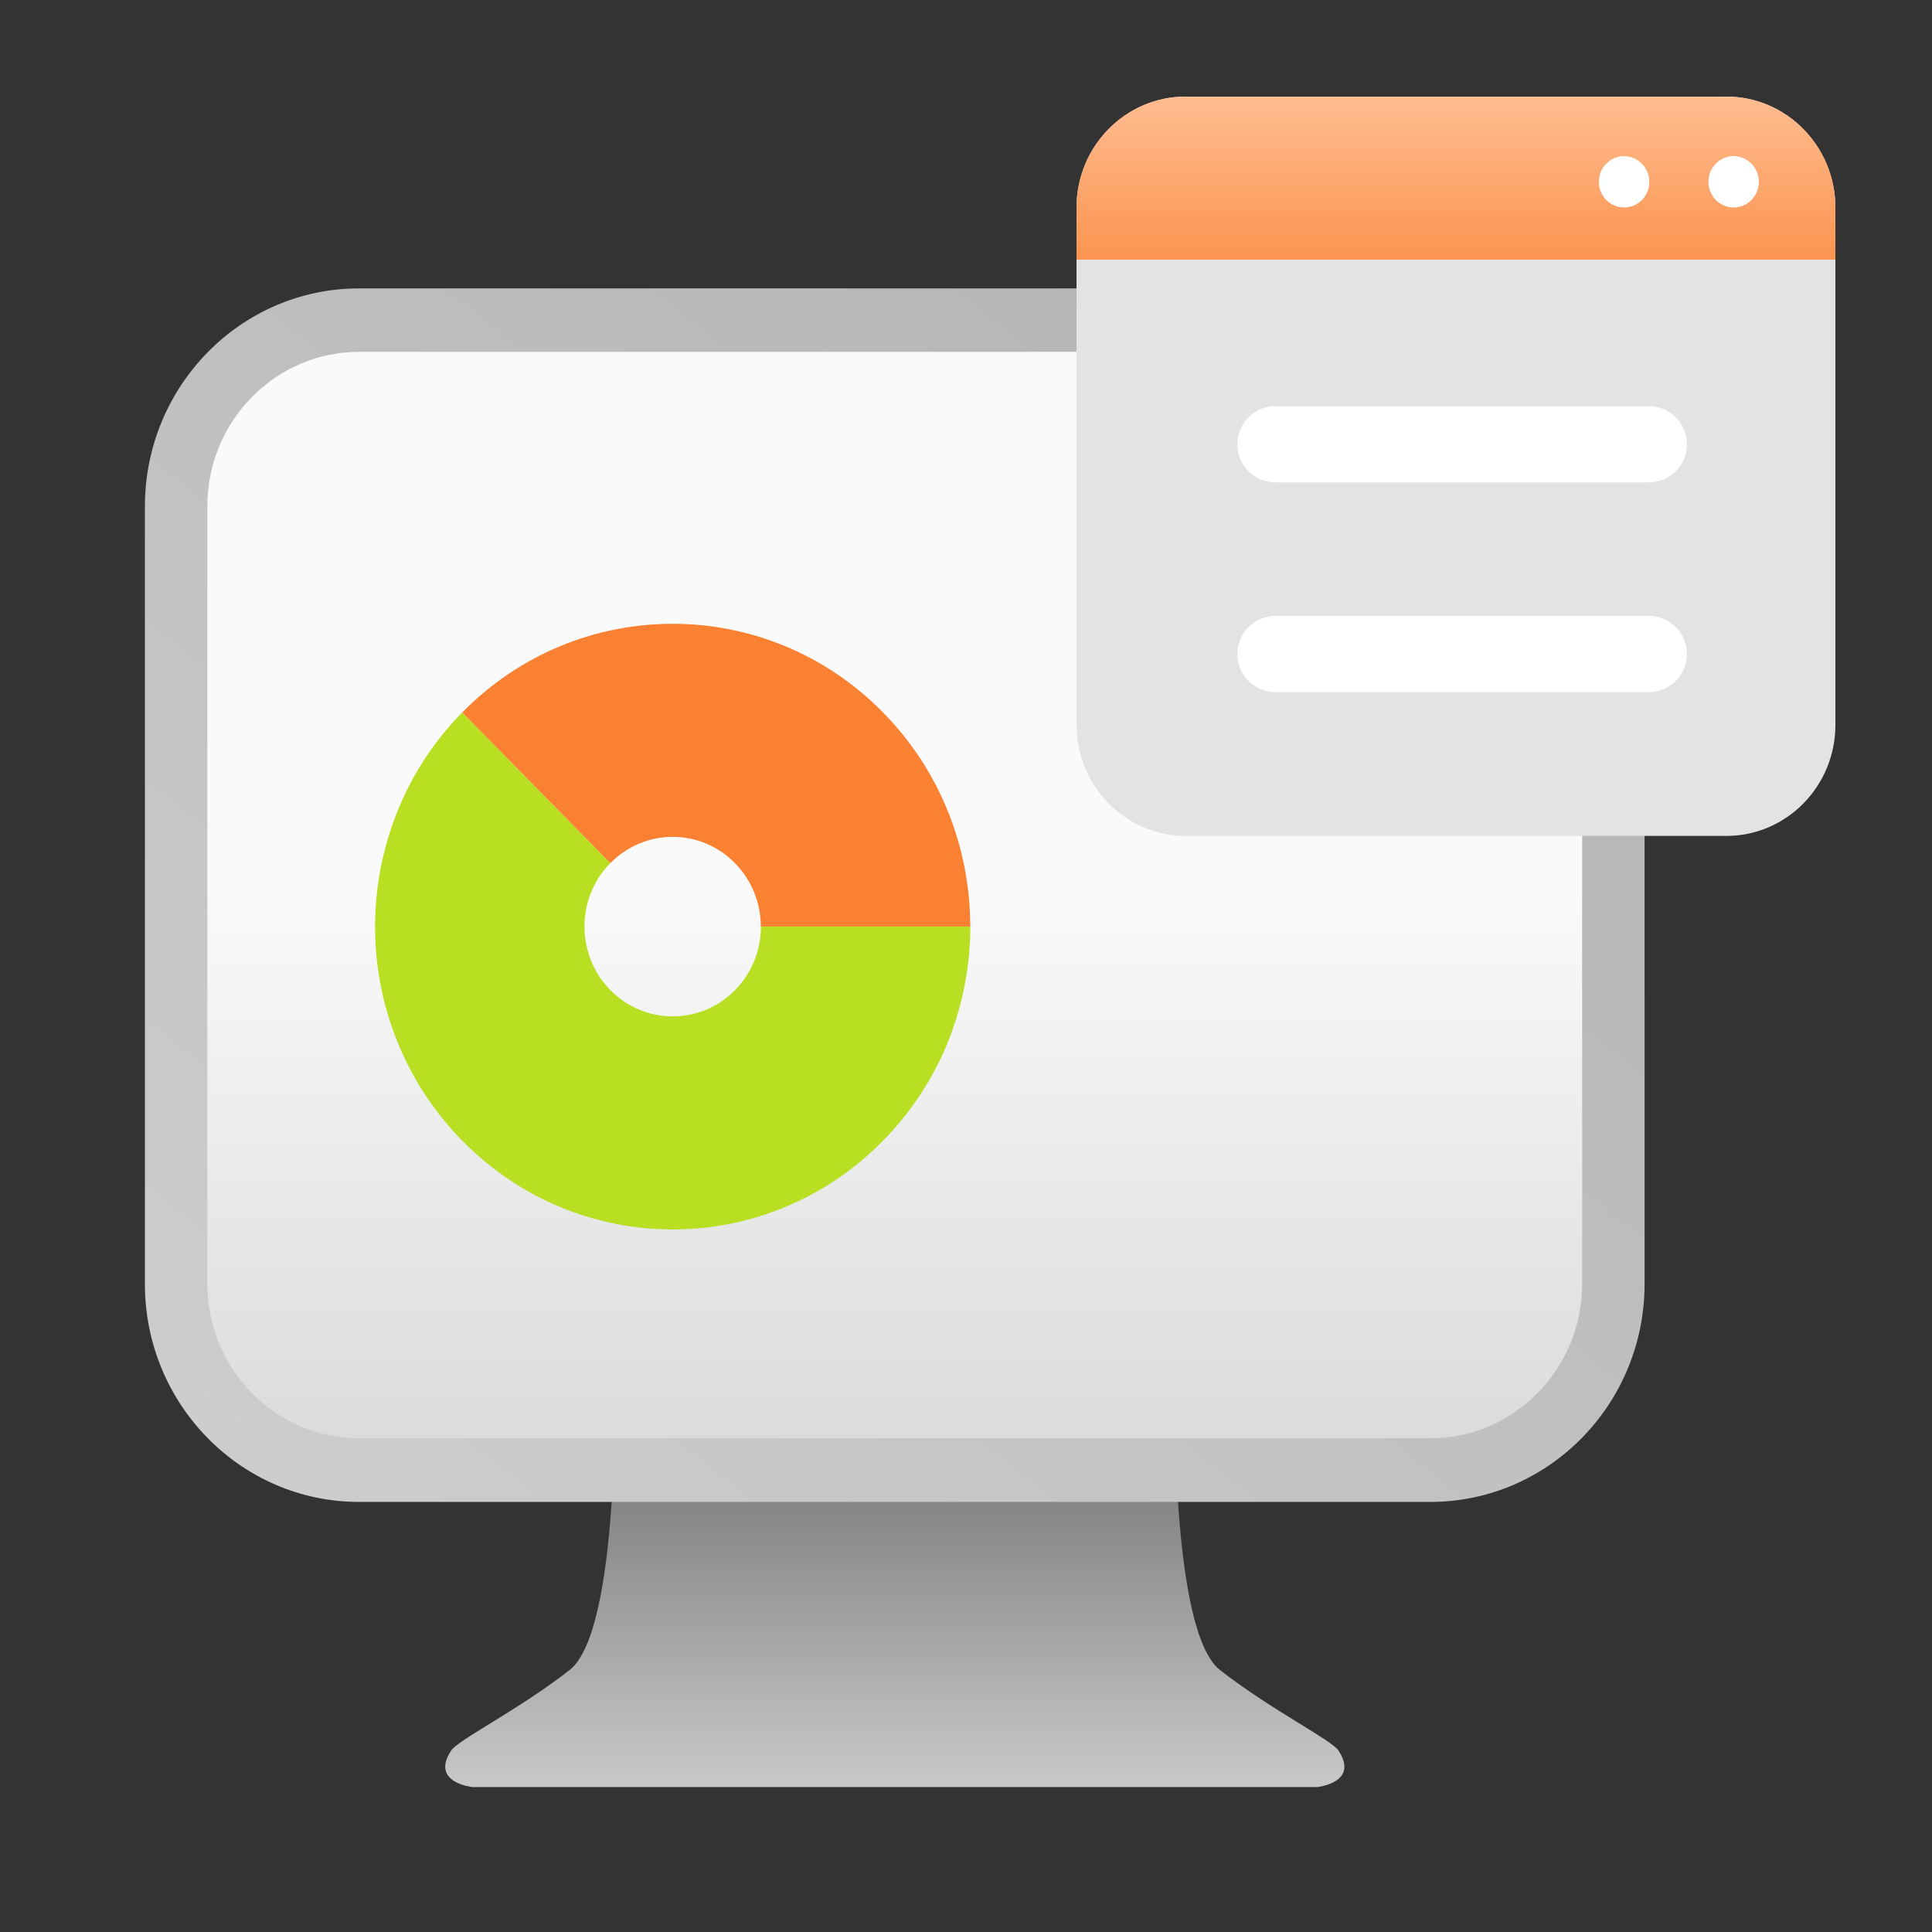
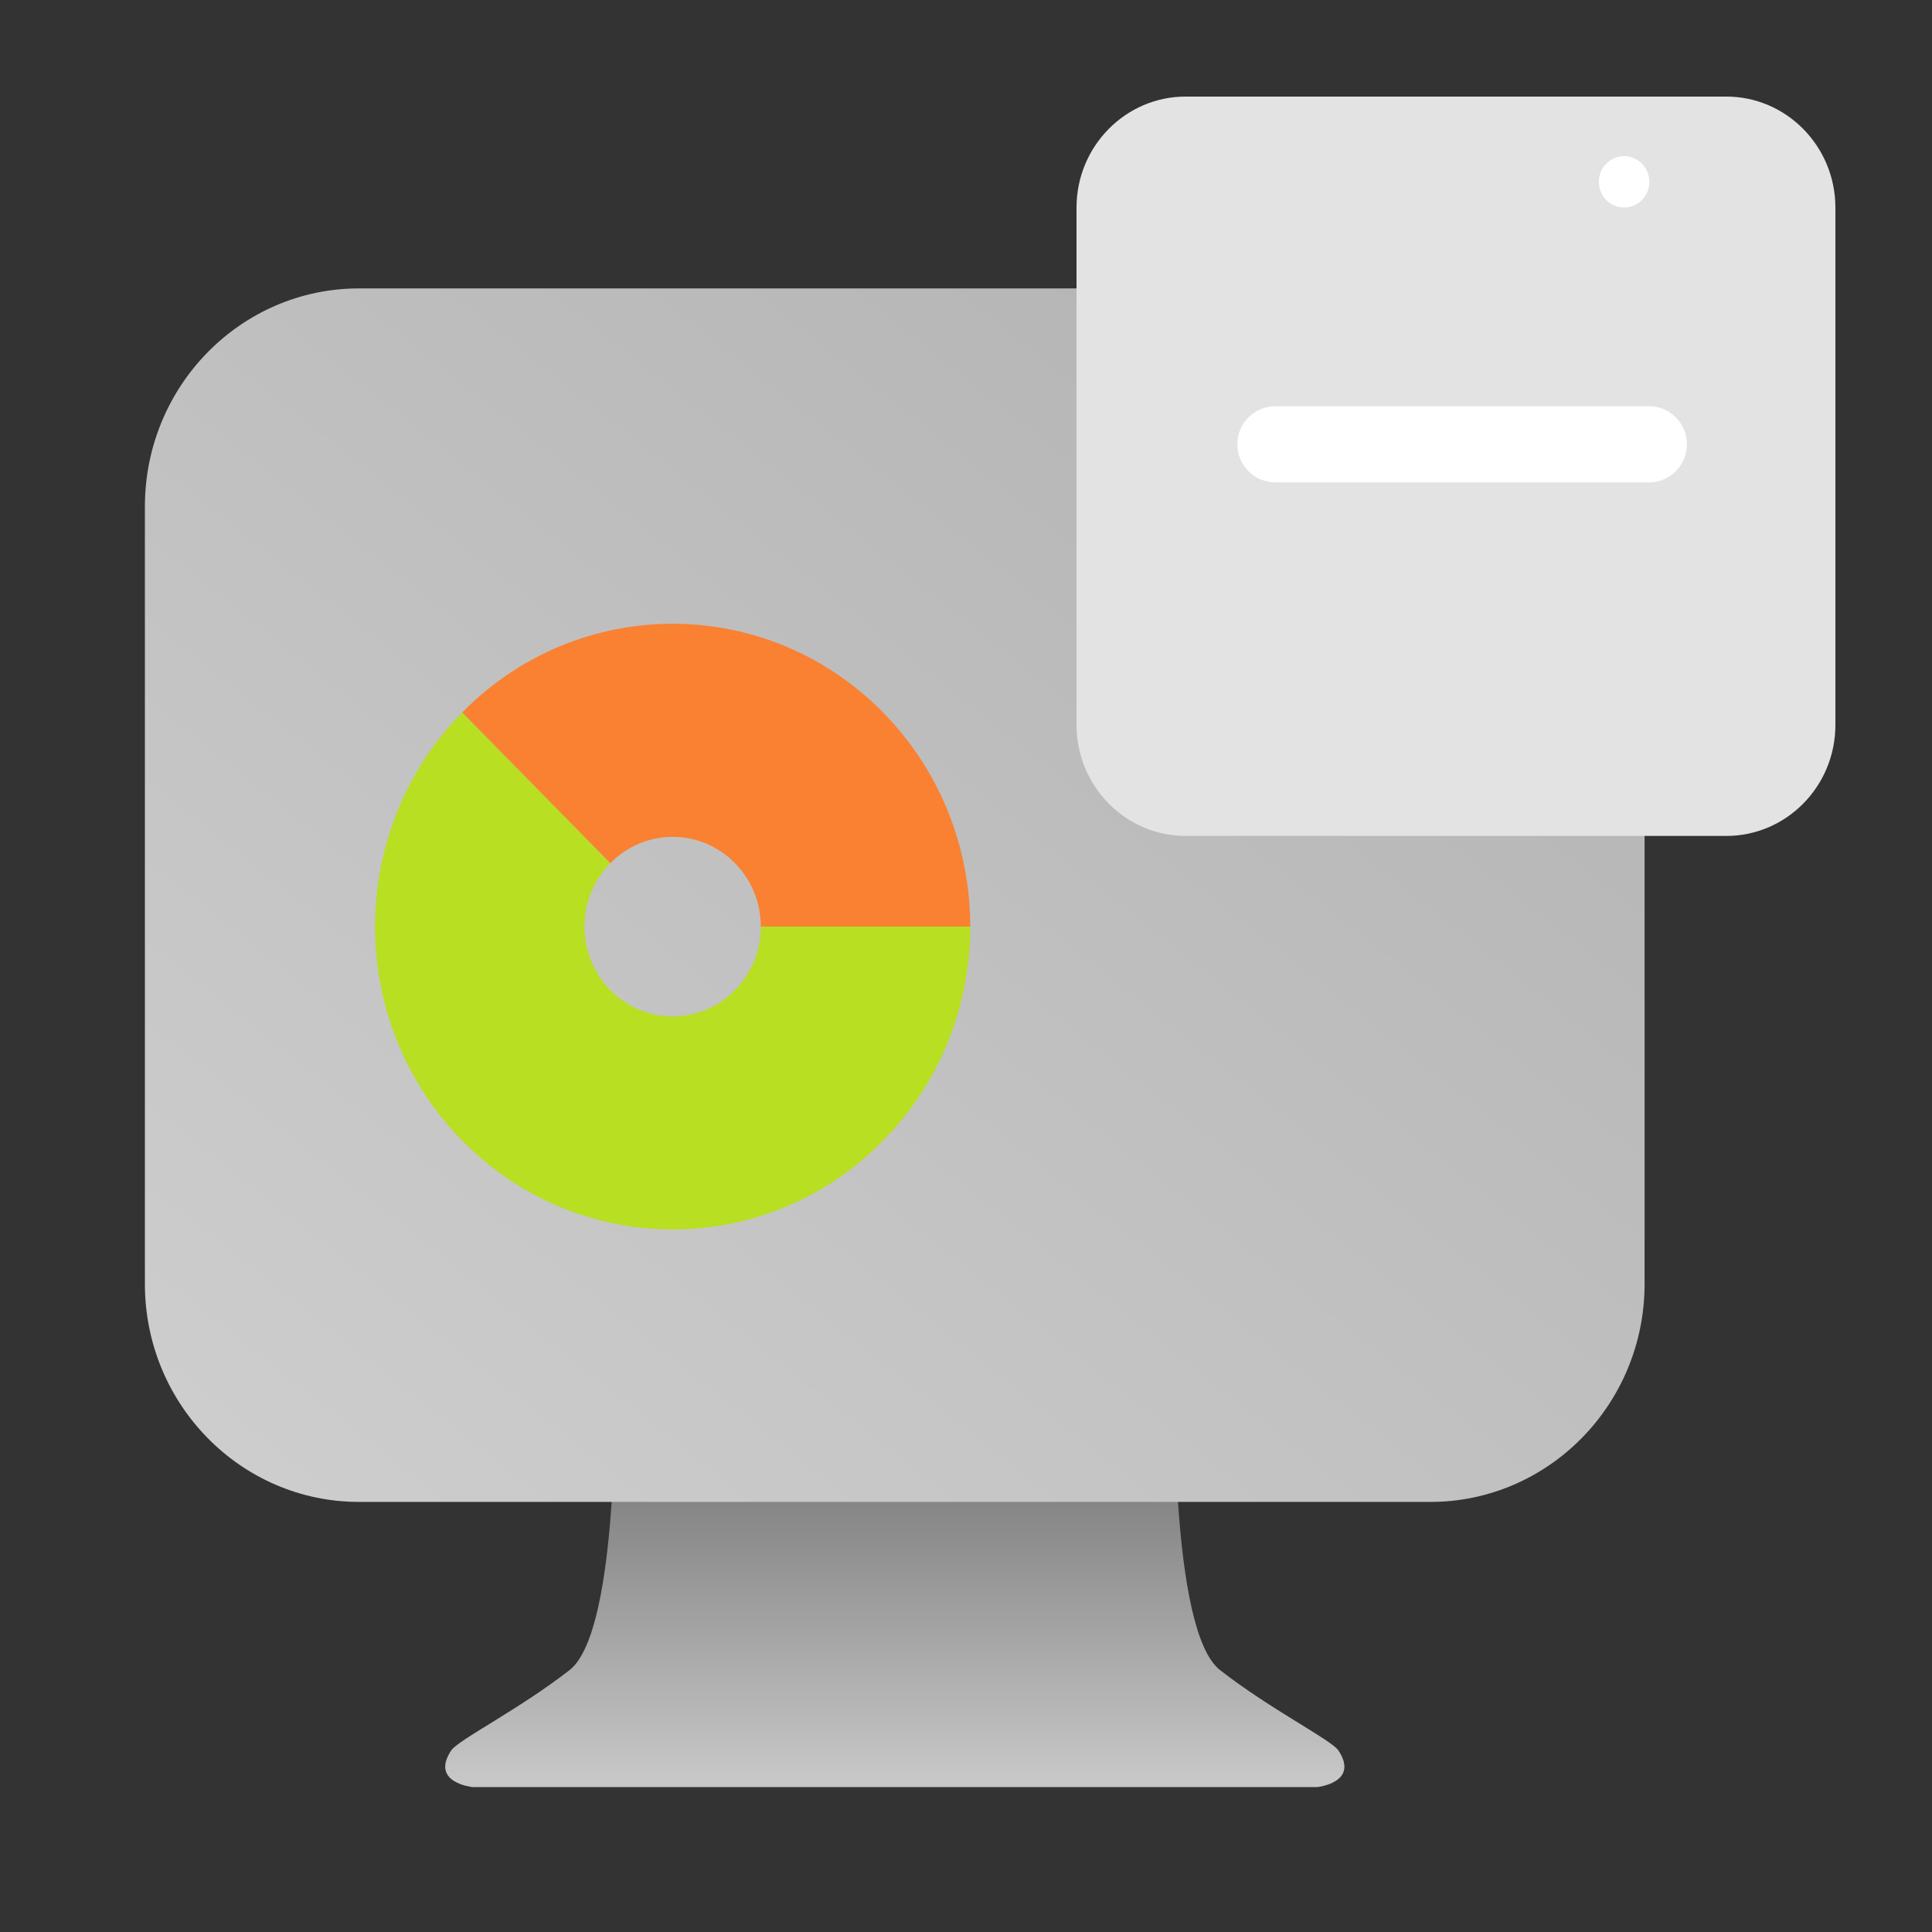
<svg xmlns="http://www.w3.org/2000/svg" width="84" height="84" viewBox="0 0 84 84" fill="none">
  <rect x="0" y="0" width="84" height="84" fill="#333333" stroke="none" />
  <g clip-path="url(#clip0_373_3770)">
    <path d="M58.196 76.112C57.892 75.648 55.248 74.333 53.043 72.61C50.839 70.881 51.121 60.037 51.013 59.91C50.296 59.07 43.78 59.683 41.044 59.976C40.637 59.932 40.034 59.882 39.317 59.827V59.772C39.176 59.782 39.04 59.788 38.904 59.799C38.769 59.788 38.639 59.782 38.492 59.772V59.827C37.775 59.877 37.172 59.932 36.765 59.976C34.034 59.683 27.519 59.075 26.797 59.91C26.688 60.037 26.976 70.875 24.766 72.61C22.556 74.333 19.917 75.648 19.613 76.112C18.696 77.51 20.536 77.698 20.536 77.698H57.273C57.273 77.698 59.113 77.51 58.196 76.112Z" fill="url(#paint0_linear_373_3770)" />
    <path d="M15.612 12.539H62.187C67.328 12.539 71.504 16.787 71.504 22.019V55.822C71.504 61.053 67.328 65.301 62.187 65.301H15.612C10.47 65.301 6.3 61.053 6.3 55.827V22.024C6.3 16.782 10.475 12.539 15.612 12.539Z" fill="url(#paint1_linear_373_3770)" />
-     <path d="M62.192 62.535H15.617C11.979 62.535 9.015 59.524 9.015 55.817V22.014C9.015 18.308 11.974 15.297 15.617 15.297H62.192C65.83 15.297 68.789 18.308 68.789 22.014V55.817C68.789 59.518 65.83 62.535 62.192 62.535Z" fill="url(#paint2_linear_373_3770)" />
    <path d="M51.55 4.199H75.055C77.672 4.199 79.8 6.365 79.8 9.027V31.517C79.8 34.185 77.672 36.345 75.055 36.345H51.55C48.933 36.345 46.805 34.179 46.805 31.517V9.027C46.805 6.365 48.933 4.199 51.55 4.199Z" fill="#E3E3E3" />
-     <path d="M79.8 9.027C79.8 6.359 77.677 4.199 75.055 4.199H51.55C48.933 4.199 46.805 6.359 46.805 9.027V11.292H79.8V9.027Z" fill="url(#paint3_linear_373_3770)" />
-     <path d="M76.472 7.905C76.472 8.524 75.978 9.021 75.375 9.021C74.772 9.021 74.278 8.524 74.278 7.905C74.278 7.286 74.772 6.789 75.375 6.789C75.978 6.789 76.472 7.292 76.472 7.905Z" fill="white" />
    <path d="M71.71 7.905C71.71 8.524 71.221 9.021 70.613 9.021C70.005 9.021 69.516 8.524 69.516 7.905C69.516 7.286 70.01 6.789 70.613 6.789C71.216 6.789 71.71 7.292 71.71 7.905Z" fill="white" />
    <path d="M29.245 53.455C30.901 53.455 32.557 53.134 34.116 52.488C35.674 51.847 37.134 50.88 38.394 49.593C39.659 48.312 40.604 46.826 41.239 45.24C41.869 43.655 42.184 41.97 42.189 40.285H33.084C33.084 40.782 32.992 41.285 32.802 41.754C32.612 42.224 32.335 42.666 31.96 43.047C31.585 43.428 31.151 43.715 30.695 43.903C30.233 44.091 29.745 44.191 29.251 44.191C28.757 44.191 28.268 44.097 27.806 43.903C27.345 43.715 26.911 43.428 26.536 43.047C26.161 42.666 25.879 42.224 25.694 41.754C25.51 41.285 25.412 40.782 25.412 40.285C25.412 39.788 25.504 39.285 25.694 38.816C25.879 38.346 26.161 37.904 26.536 37.528L23.316 34.252L20.096 30.977C18.831 32.258 17.887 33.744 17.257 35.33C16.627 36.915 16.307 38.6 16.307 40.285C16.307 41.97 16.622 43.655 17.257 45.24C17.887 46.826 18.837 48.312 20.096 49.593C21.362 50.88 22.817 51.842 24.375 52.488C25.933 53.129 27.589 53.455 29.245 53.455Z" fill="#B8DF21" />
    <path d="M29.245 36.385C30.228 36.385 31.211 36.766 31.955 37.529C32.704 38.291 33.079 39.285 33.079 40.285H42.184C42.184 36.916 40.919 33.546 38.394 30.977C35.87 28.408 32.557 27.121 29.245 27.121C25.933 27.121 22.621 28.408 20.097 30.977L26.536 37.529C27.285 36.766 28.268 36.385 29.245 36.385Z" fill="#F98131" />
    <path d="M71.687 17.66H55.455C54.54 17.66 53.798 18.402 53.798 19.317C53.798 20.233 54.54 20.975 55.455 20.975H71.687C72.602 20.975 73.344 20.233 73.344 19.317C73.344 18.402 72.602 17.66 71.687 17.66Z" fill="white" />
-     <path d="M71.687 26.777H55.455C54.54 26.777 53.798 27.519 53.798 28.435C53.798 29.35 54.54 30.092 55.455 30.092H71.687C72.602 30.092 73.344 29.35 73.344 28.435C73.344 27.519 72.602 26.777 71.687 26.777Z" fill="white" />
  </g>
  <defs>
    <linearGradient id="paint0_linear_373_3770" x1="38.904" y1="64.892" x2="38.904" y2="77.322" gradientUnits="userSpaceOnUse">
      <stop stop-color="#838383" />
      <stop offset="1" stop-color="#C7C7C7" />
    </linearGradient>
    <linearGradient id="paint1_linear_373_3770" x1="73.366" y1="-6.094" x2="11.801" y2="71.589" gradientUnits="userSpaceOnUse">
      <stop stop-color="#ABABAB" />
      <stop offset="1" stop-color="#CFCFCF" />
    </linearGradient>
    <linearGradient id="paint2_linear_373_3770" x1="38.905" y1="151.21" x2="38.905" y2="38.62" gradientUnits="userSpaceOnUse">
      <stop stop-color="#696969" />
      <stop offset="1" stop-color="#FAFAFA" />
    </linearGradient>
    <linearGradient id="paint3_linear_373_3770" x1="63.305" y1="14.706" x2="63.305" y2="3.868" gradientUnits="userSpaceOnUse">
      <stop stop-color="#F98131" />
      <stop offset="1" stop-color="#FFBE93" />
    </linearGradient>
    <clipPath id="clip0_373_3770">
      <rect width="73.5" height="73.5" fill="white" transform="translate(6.3 4.199)" />
    </clipPath>
  </defs>
</svg>